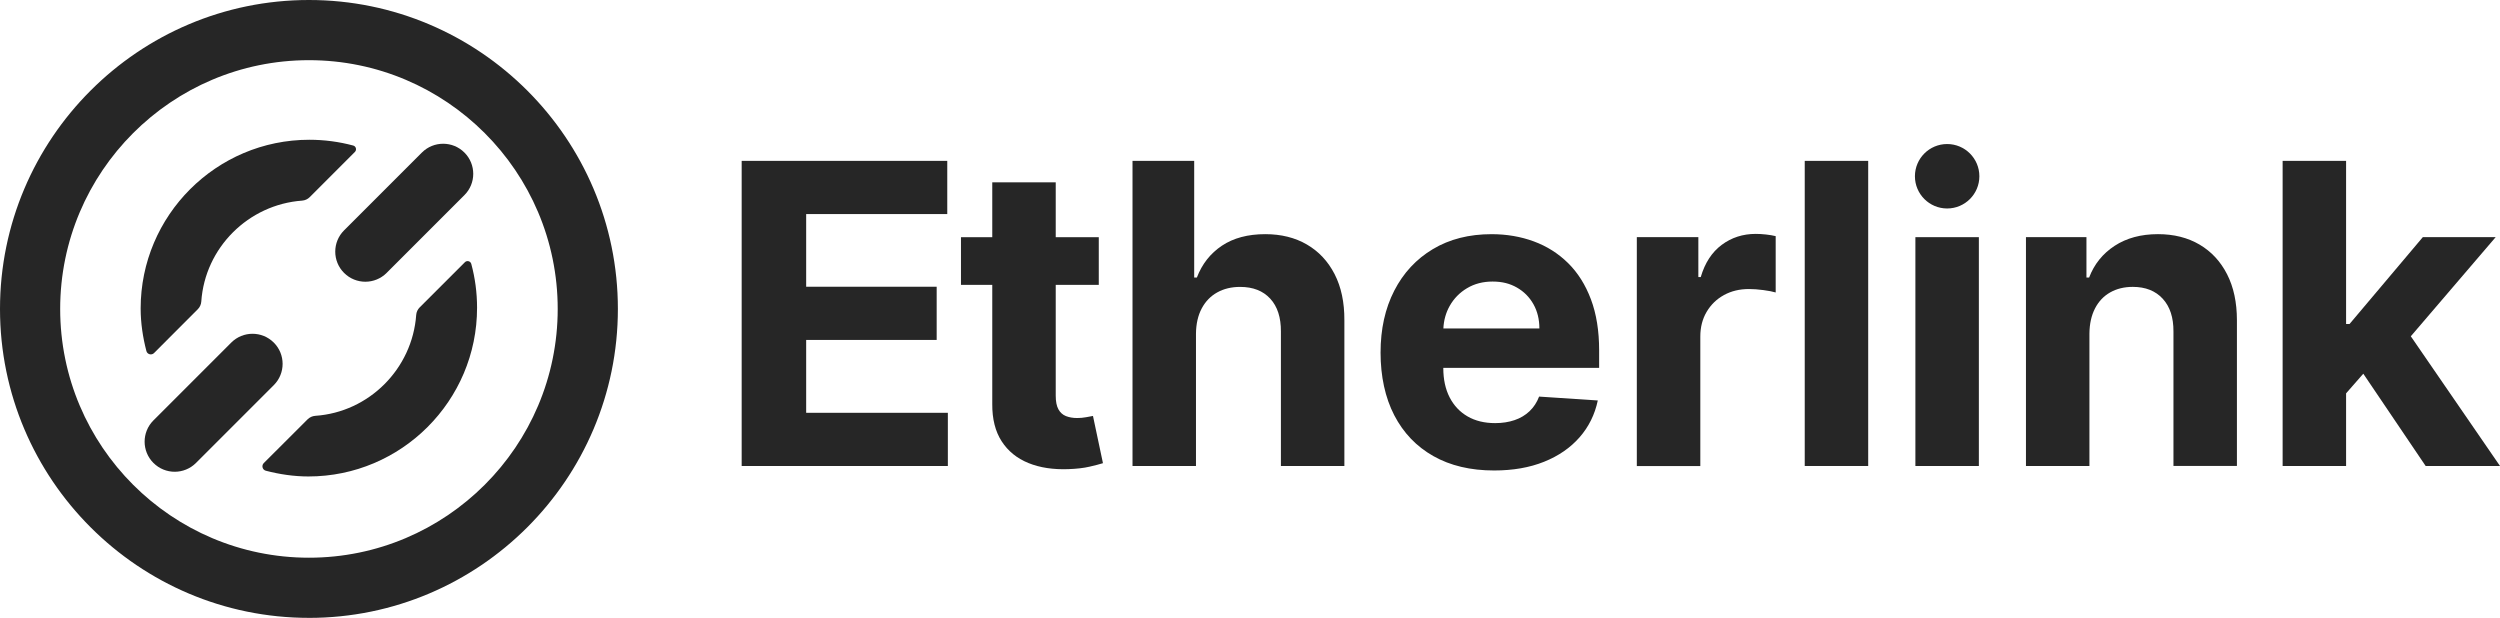
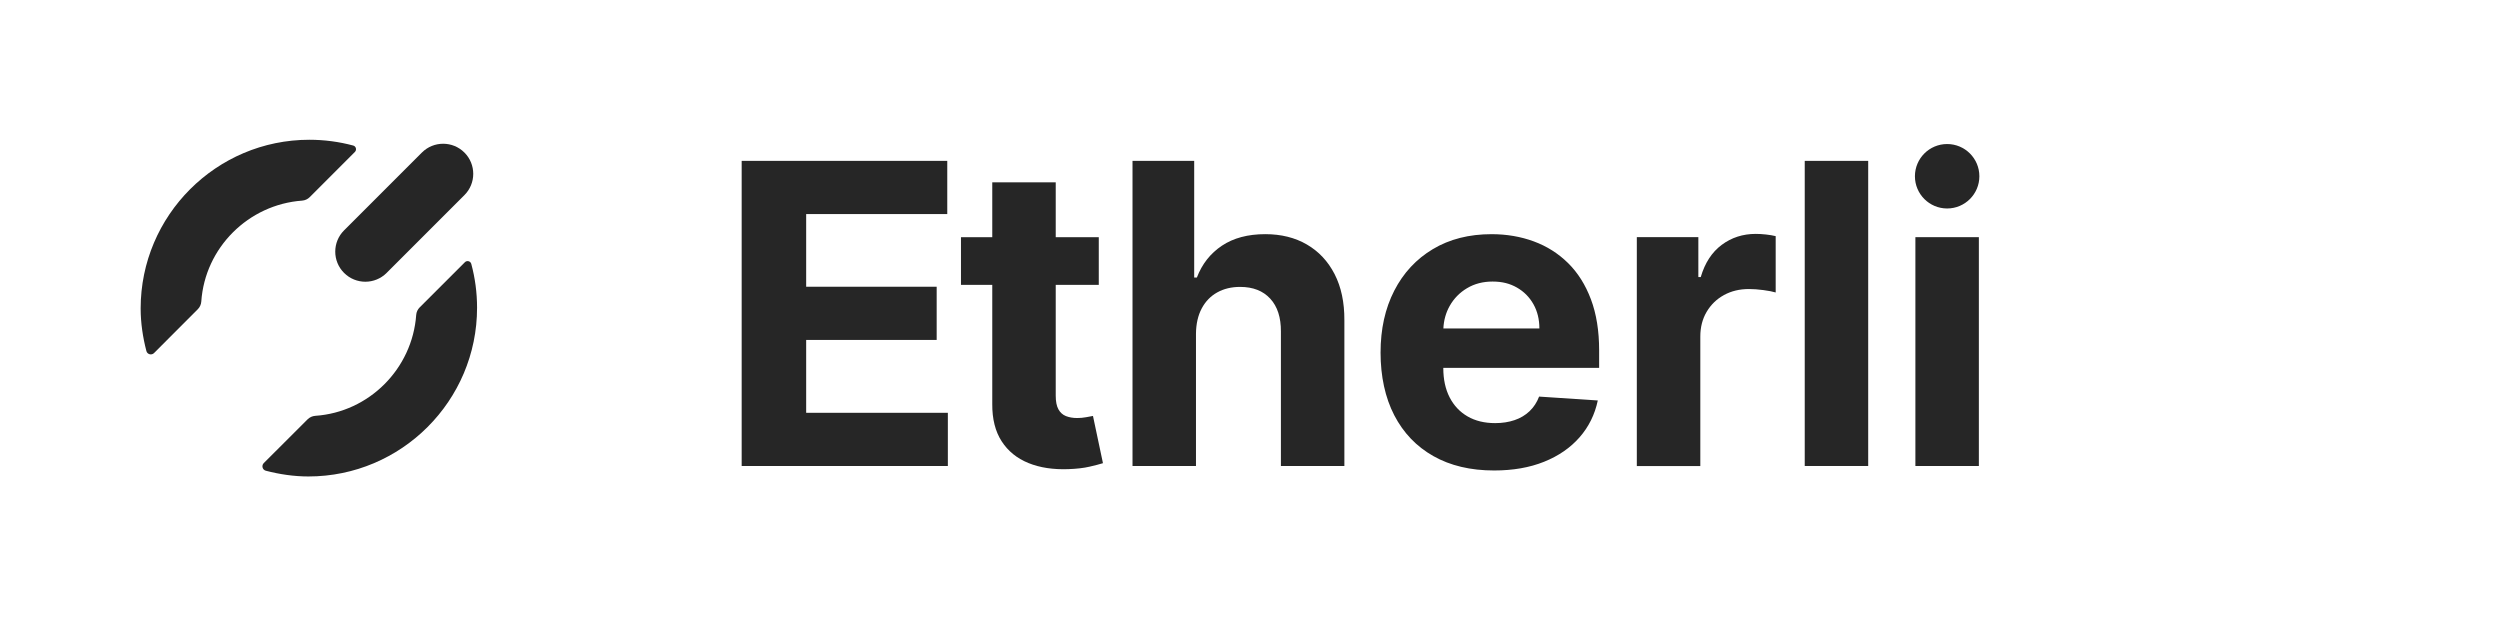
<svg xmlns="http://www.w3.org/2000/svg" id="Layer_1" viewBox="0 0 1537.11 379.89">
  <defs>
    <style>
      .cls-1 {
        fill: #262626;
      }
    </style>
  </defs>
  <g>
    <g>
      <path class="cls-1" d="M456.01,286.52V98.91h126.41v32.7h-86.75v44.7h80.24v32.7h-80.24v44.79h87.11v32.7h-126.78Z" />
      <path class="cls-1" d="M672.02,255.74c-.98.18-2.38.44-4.21.78-1.83.34-3.66.5-5.5.5-2.63,0-4.93-.4-6.92-1.19-1.99-.79-3.53-2.18-4.63-4.17-1.1-1.98-1.65-4.78-1.65-8.38v-68.15h26.47v-29.31h-26.47v-33.71h-39.02v33.71h-19.24v29.31h19.24v73.28c-.06,9.22,1.86,16.85,5.77,22.9,3.91,6.05,9.39,10.5,16.44,13.37,7.05,2.87,15.28,4.12,24.69,3.76,5.07-.18,9.37-.69,12.92-1.51,3.54-.82,6.29-1.54,8.24-2.15l-6.14-29.04Z" />
      <path class="cls-1" d="M735.34,205.17v81.34h-39.02V98.91h37.92v71.72h1.65c3.17-8.3,8.3-14.82,15.39-19.56,7.08-4.73,15.97-7.1,26.66-7.1,9.77,0,18.3,2.12,25.6,6.37,7.3,4.25,12.98,10.32,17.04,18.23,4.06,7.91,6.06,17.36,6,28.35v89.59h-39.02v-82.63c.06-8.67-2.12-15.42-6.55-20.24-4.43-4.82-10.61-7.24-18.55-7.24-5.31,0-10,1.13-14.06,3.39-4.06,2.26-7.24,5.54-9.53,9.85-2.29,4.31-3.47,9.48-3.53,15.53Z" />
      <path class="cls-1" d="M983.22,226.15v-10.72c0-11.97-1.68-22.43-5.04-31.37-3.36-8.95-8.05-16.38-14.06-22.31-6.02-5.92-13.04-10.37-21.07-13.33-8.03-2.96-16.69-4.44-25.97-4.44-13.8,0-25.82,3.05-36.05,9.16-10.23,6.11-18.15,14.63-23.77,25.56-5.62,10.93-8.43,23.63-8.43,38.11s2.81,27.68,8.43,38.52c5.62,10.84,13.63,19.21,24.05,25.1,10.41,5.89,22.86,8.84,37.33,8.84,11.6,0,21.85-1.79,30.73-5.36,8.89-3.57,16.15-8.58,21.8-15.02,5.65-6.44,9.39-14,11.22-22.67l-36.09-2.38c-1.34,3.54-3.3,6.54-5.86,8.98-2.56,2.44-5.65,4.28-9.25,5.5-3.6,1.22-7.57,1.83-11.91,1.83-6.54,0-12.18-1.37-16.95-4.12-4.76-2.75-8.44-6.66-11.04-11.72-2.6-5.07-3.89-11.08-3.89-18.05v-.09h95.82ZM902.01,177.19c4.55-2.72,9.79-4.08,15.71-4.08s10.67,1.24,14.98,3.71c4.31,2.47,7.68,5.88,10.12,10.21,2.44,4.34,3.66,9.31,3.66,14.93h-59.03c.24-5.05,1.52-9.68,3.89-13.88,2.57-4.55,6.12-8.18,10.67-10.9Z" />
      <path class="cls-1" d="M1006.39,286.52v-140.7h37.83v24.55h1.47c2.56-8.73,6.87-15.34,12.92-19.83,6.04-4.49,13.01-6.73,20.88-6.73,1.95,0,4.06.12,6.32.37,2.26.25,4.24.58,5.96,1.01v34.63c-1.83-.55-4.37-1.04-7.6-1.47-3.24-.43-6.2-.64-8.88-.64-5.74,0-10.86,1.24-15.34,3.71-4.49,2.47-8.03,5.91-10.63,10.31-2.6,4.4-3.89,9.47-3.89,15.21v79.6h-39.02Z" />
      <path class="cls-1" d="M1148.65,98.91v187.6h-39.02V98.91h39.02Z" />
      <path class="cls-1" d="M1177.67,286.52v-140.7h39.02v140.7h-39.02Z" />
-       <path class="cls-1" d="M1284.67,205.17v81.34h-39.02v-140.7h37.19v24.82h1.65c3.11-8.18,8.34-14.67,15.66-19.47,7.33-4.79,16.21-7.19,26.66-7.19,9.77,0,18.29,2.14,25.56,6.41,7.27,4.28,12.92,10.37,16.95,18.27,4.03,7.91,6.04,17.33,6.04,28.26v89.59h-39.02v-82.63c.06-8.61-2.14-15.34-6.6-20.2-4.46-4.85-10.6-7.28-18.41-7.28-5.25,0-9.88,1.13-13.88,3.39-4,2.26-7.12,5.54-9.34,9.85-2.23,4.31-3.38,9.48-3.44,15.53Z" />
-       <polygon class="cls-1" points="1491.4 286.51 1537.11 286.51 1482.27 206.76 1534.45 145.81 1489.66 145.81 1444.59 199.22 1442.48 199.22 1442.48 98.91 1403.46 98.91 1403.46 286.51 1442.48 286.51 1442.48 241.84 1453.06 229.77 1491.4 286.51" />
    </g>
    <circle class="cls-1" cx="1197.19" cy="108.37" r="19.81" />
  </g>
  <path class="cls-1" d="M224.63,173.22c-4.73,0-9.47-1.81-13.08-5.42-7.23-7.22-7.23-18.94,0-26.16l47.84-47.84c7.22-7.22,18.94-7.22,26.16,0,7.23,7.22,7.23,18.94,0,26.16l-47.84,47.84c-3.61,3.61-8.35,5.42-13.08,5.42Z" />
-   <path class="cls-1" d="M189.95,379.89C85.21,379.89,0,294.68,0,189.95S85.21,0,189.95,0s189.95,85.21,189.95,189.95-85.21,189.95-189.95,189.95ZM189.95,37c-84.33,0-152.95,68.61-152.95,152.95s68.61,152.95,152.95,152.95,152.95-68.61,152.95-152.95S274.28,37,189.95,37Z" />
-   <path class="cls-1" d="M107.42,290.06c-4.73,0-9.47-1.81-13.08-5.42-7.23-7.22-7.23-18.94,0-26.16l47.84-47.84c7.22-7.22,18.94-7.22,26.16,0,7.23,7.22,7.23,18.94,0,26.16l-47.84,47.84c-3.61,3.61-8.35,5.42-13.08,5.42Z" />
  <path class="cls-1" d="M185.81,123.35c-33.07,2.37-59.81,28.97-62.05,62.06-.12,1.79-.9,3.48-2.18,4.75l-26.87,26.91c-1.52,1.53-4.15.84-4.7-1.25-2.18-8.33-3.53-17.27-3.53-26.16,0-57.2,46.53-103.73,103.73-103.73,9.32,0,18.36,1.24,26.96,3.55,1.74.47,2.31,2.65,1.04,3.93l-27.77,27.79c-1.24,1.24-2.88,2.01-4.63,2.14Z" />
  <path class="cls-1" d="M258.05,188.99l27.79-27.77c1.27-1.27,3.46-.7,3.93,1.04,2.32,8.6,3.55,17.64,3.55,26.96,0,57.2-46.53,103.73-103.73,103.73-8.88,0-17.82-1.35-26.16-3.53-2.09-.55-2.77-3.17-1.25-4.7l26.91-26.87c1.27-1.27,2.96-2.05,4.75-2.18,33.1-2.24,59.69-28.98,62.06-62.05.13-1.75.9-3.39,2.14-4.63Z" />
</svg>